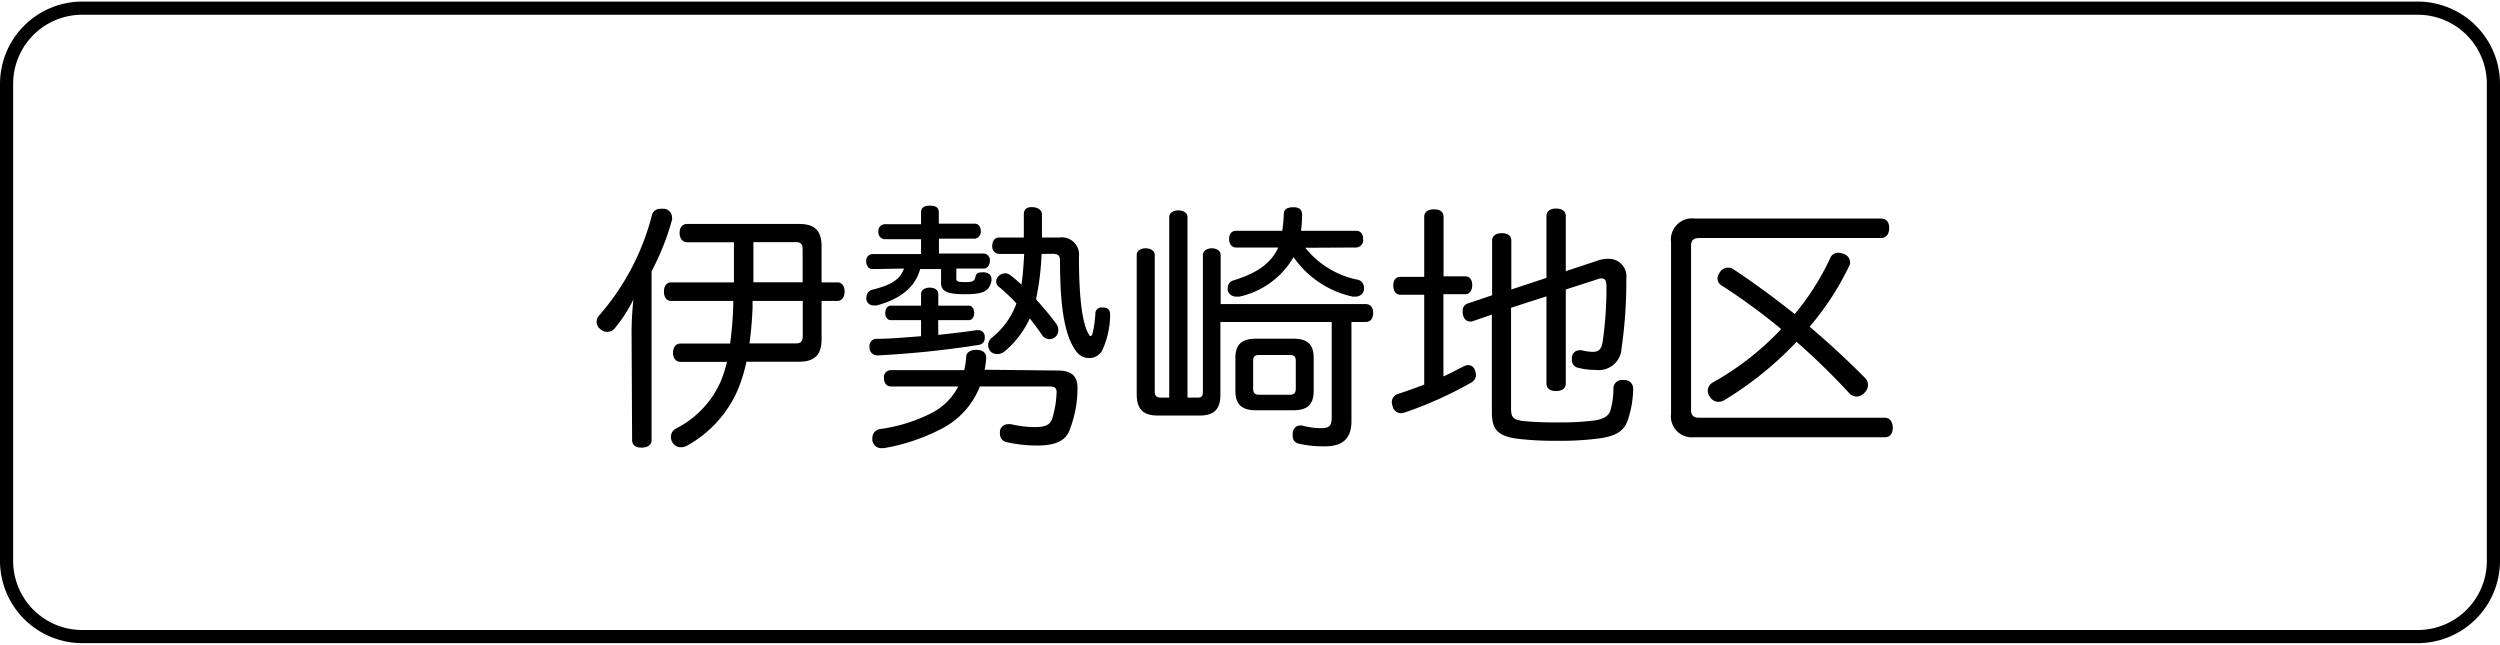
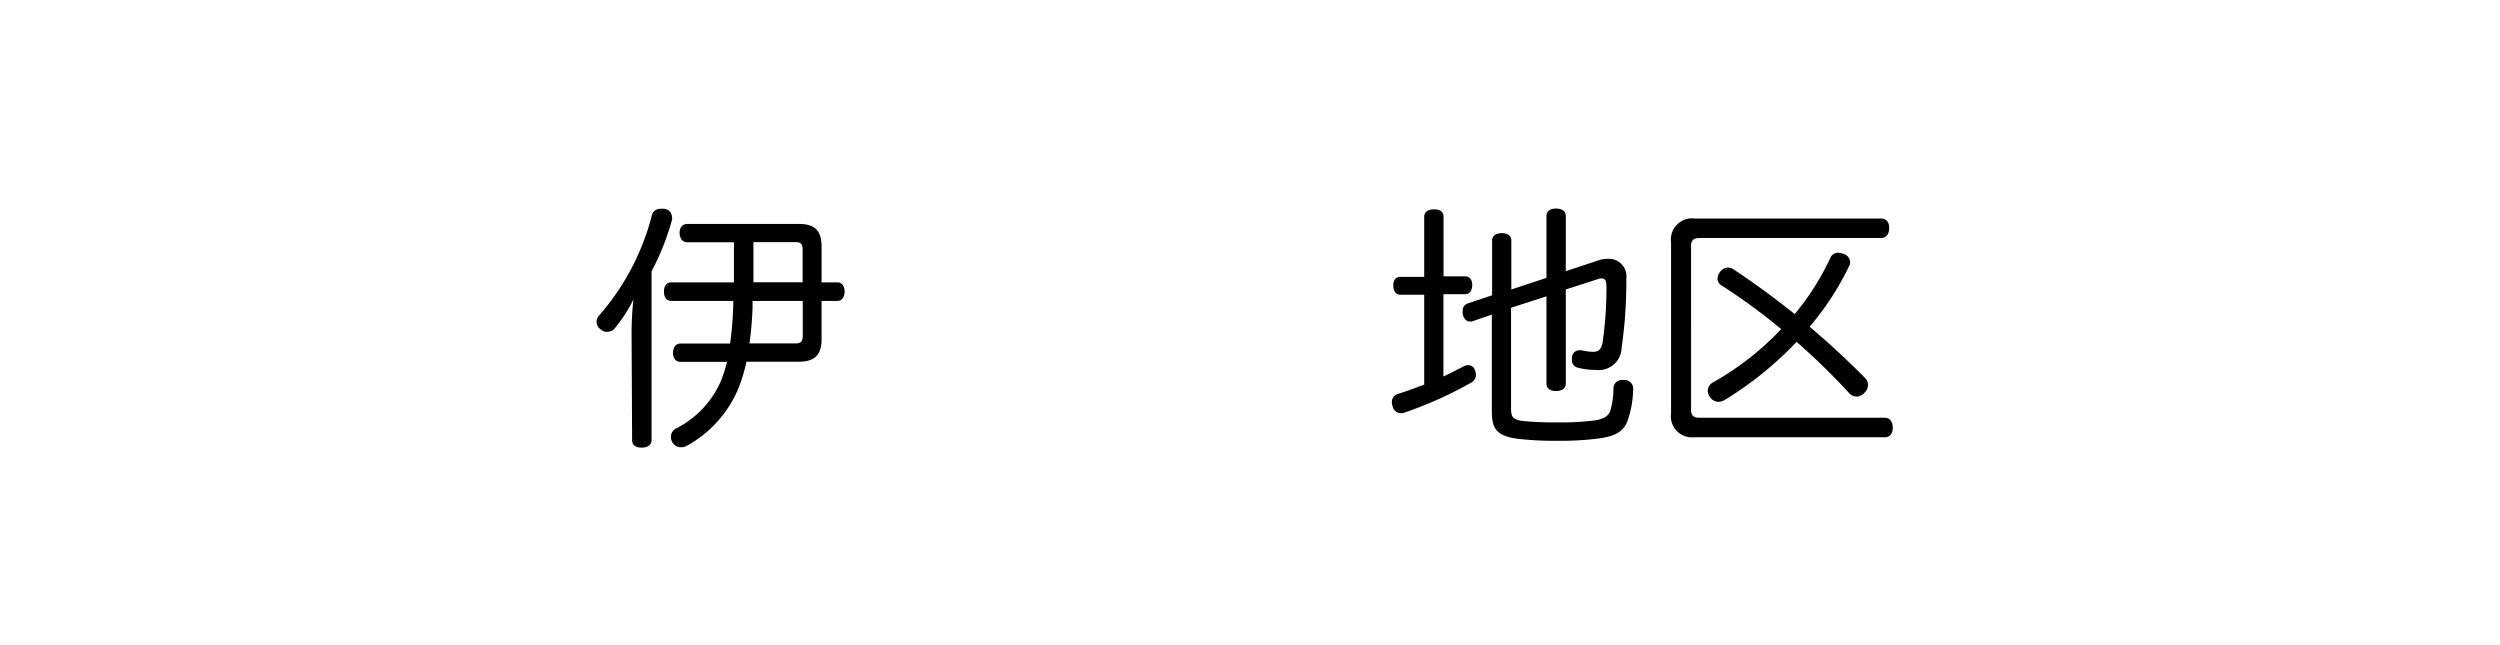
<svg xmlns="http://www.w3.org/2000/svg" id="レイヤー_1" data-name="レイヤー 1" viewBox="0 0 190 49">
  <title>tel-ttl-isesaki</title>
-   <path d="M183.76,1.12A5.25,5.25,0,0,1,189,6.37V42.63a5.25,5.25,0,0,1-5.24,5.25H6.24A5.25,5.25,0,0,1,1,42.63V6.37A5.25,5.25,0,0,1,6.24,1.12H183.76m0-1H6.24A6.26,6.26,0,0,0,0,6.37V42.63a6.26,6.26,0,0,0,6.24,6.25H183.76A6.26,6.26,0,0,0,190,42.63V6.37A6.26,6.26,0,0,0,183.76.12Z" />
  <path d="M48,25.4a23.6,23.6,0,0,1,.14-2.64,11,11,0,0,1-1.37,2.13.76.76,0,0,1-.64.33.68.68,0,0,1-.48-.19.71.71,0,0,1-.31-.56.73.73,0,0,1,.2-.5,18.59,18.59,0,0,0,4-7.59.64.64,0,0,1,.67-.51,1.54,1.54,0,0,1,.3,0,.65.65,0,0,1,.56.63.43.43,0,0,1,0,.22,19.45,19.45,0,0,1-1.55,3.9V33.45c0,.38-.32.57-.76.57s-.72-.19-.72-.57Zm15.65-3.94c.34,0,.54.3.54.7s-.2.71-.54.71H62.44v2.91c0,1.16-.5,1.71-1.71,1.71h-4a12.53,12.53,0,0,1-.6,2,8.88,8.88,0,0,1-3.86,4.35.94.94,0,0,1-.52.15.73.73,0,0,1-.62-.33.78.78,0,0,1-.14-.46.71.71,0,0,1,.36-.62A7.32,7.32,0,0,0,54.77,29a10.22,10.22,0,0,0,.48-1.5H51.71c-.34,0-.56-.27-.56-.69s.22-.7.56-.7h3.78a28.32,28.32,0,0,0,.24-3c0-.08,0-.16,0-.24H51c-.34,0-.54-.29-.54-.71s.2-.7.54-.7h4.78c0-.87,0-1.71,0-2.57v-.48H52.23c-.34,0-.58-.27-.58-.71s.24-.68.58-.68h8.5c1.21,0,1.71.54,1.71,1.71v2.73ZM57.2,22.87a2.17,2.17,0,0,0,0,.36,27.64,27.64,0,0,1-.24,2.87h3.51c.44,0,.54-.2.54-.6V22.87ZM61,19c0-.42-.1-.6-.54-.6H57.26c0,1,0,2,0,3.05H61Z" />
-   <path d="M66.31,20.45c-.3,0-.48-.26-.48-.6a.49.49,0,0,1,.48-.54H70V18.18H67.24a.51.51,0,0,1-.48-.58.5.5,0,0,1,.48-.56H70v-.88c0-.39.24-.53.68-.53s.67.14.67.53V17h2.73c.28,0,.46.22.46.56a.53.53,0,0,1-.46.58H71.36v1.13h3.41a.49.49,0,0,1,.46.54c0,.32-.18.6-.46.6H72.68v.75c0,.24.14.28.67.28s.72-.06.78-.38.22-.36.52-.36a.75.75,0,0,1,.2,0c.34.06.5.24.5.5a.5.5,0,0,1,0,.16c-.18.8-.66,1-2,1s-1.83-.2-1.83-.86V20.45H69.93c-.38,1.43-1.57,2.29-3.29,2.76a1,1,0,0,1-.23,0,.54.54,0,0,1-.56-.4,1,1,0,0,1,0-.23.58.58,0,0,1,.44-.56c1.31-.32,2.11-.72,2.41-1.61Zm5,5c1.12-.12,2.17-.24,2.91-.36h.12a.49.49,0,0,1,.5.44v.12a.51.51,0,0,1-.44.56,72.56,72.56,0,0,1-7.71.8.59.59,0,0,1-.61-.6v-.08a.54.54,0,0,1,.57-.58c.9,0,2.12-.1,3.35-.2V24.33H67.7c-.26,0-.42-.24-.42-.54s.16-.56.42-.56H70v-.89c0-.32.32-.48.66-.48s.65.16.65.48v.89h2.33c.24,0,.4.26.4.56s-.16.54-.4.54H71.3Zm9.08,2.71c1,0,1.5.38,1.5,1.32v.11a8.77,8.77,0,0,1-.64,3.19c-.28.68-1,1.08-2.39,1.08a10.5,10.5,0,0,1-2.37-.26A.61.61,0,0,1,76,33a1.57,1.57,0,0,1,0-.28.62.62,0,0,1,.62-.48.82.82,0,0,1,.22,0,8.38,8.38,0,0,0,1.77.22c.86,0,1.16-.16,1.35-.62a7.51,7.51,0,0,0,.34-2v-.06c0-.33-.2-.41-.55-.41H74.47a6.13,6.13,0,0,1-3,3.26,14.9,14.9,0,0,1-4.3,1.43h-.14a.68.68,0,0,1-.73-.59.44.44,0,0,1,0-.16.68.68,0,0,1,.57-.7,12.28,12.28,0,0,0,3.79-1.15,4.69,4.69,0,0,0,2.17-2.09H67.72c-.34,0-.54-.26-.54-.64a.53.53,0,0,1,.54-.6h5.56a5.63,5.63,0,0,0,.15-1c0-.34.32-.54.74-.54h.06c.44,0,.72.22.72.58v.05a6.22,6.22,0,0,1-.12.88Zm-1.23-8.86a20.25,20.25,0,0,1-.4,3.33.37.37,0,0,0,0,.14c.56.63,1.1,1.27,1.51,1.83a.76.76,0,0,1,.16.47.67.67,0,0,1-1.23.4c-.26-.38-.58-.83-.94-1.27a7.13,7.13,0,0,1-1.89,2.49.91.91,0,0,1-.58.22.74.74,0,0,1-.49-.18.71.71,0,0,1-.2-.5.7.7,0,0,1,.3-.58,5.89,5.89,0,0,0,1.85-2.59,14.23,14.23,0,0,0-1.34-1.27.49.49,0,0,1-.2-.4.57.57,0,0,1,.18-.4.72.72,0,0,1,.5-.22.65.65,0,0,1,.42.16c.26.2.54.44.82.7.12-.76.16-1.55.21-2.33H75.92a.56.56,0,0,1-.51-.62c0-.37.21-.63.51-.63h1.89c0-.54,0-1.12,0-1.74,0-.39.2-.57.6-.57s.78.18.78.57c0,.62,0,1.2,0,1.74h1.33A1.31,1.31,0,0,1,82,19.51c0,3.11.25,5,.71,5.83.06.14.12.2.18.2s.1-.06.14-.18a8.37,8.37,0,0,0,.22-1.55.45.45,0,0,1,.5-.44h.1c.36,0,.52.2.52.54V24a6.56,6.56,0,0,1-.62,2.67,1.13,1.13,0,0,1-1,.54,1.18,1.18,0,0,1-.89-.42c-.92-1.14-1.3-3.31-1.3-7,0-.38-.18-.5-.54-.5Z" />
-   <path d="M103.78,23.11c.4,0,.58.28.58.68s-.18.68-.58.68h-1.07V32c0,1.3-.64,1.92-2,1.92a8.34,8.34,0,0,1-2-.2.57.57,0,0,1-.46-.62,1,1,0,0,1,0-.24c.08-.34.28-.52.53-.52a.55.55,0,0,1,.18,0,5.5,5.5,0,0,0,1.4.2c.69,0,.85-.16.85-.87V24.47H92.75V30c0,1.14-.52,1.58-1.57,1.58H88c-1.11,0-1.61-.46-1.61-1.64V19.37c0-.32.32-.5.68-.5s.69.18.69.5V29.72c0,.4.16.5.5.5h.6V16.5c0-.32.32-.51.7-.51s.69.19.69.51V30.22H91c.34,0,.42-.1.42-.52V19.37c0-.32.34-.5.68-.5s.67.18.67.5v3.74ZM99.2,18.83a6.83,6.83,0,0,0,3.89,2.41.62.62,0,0,1,.57.62.75.75,0,0,1,0,.2.65.65,0,0,1-.69.48.55.55,0,0,1-.18,0,7.36,7.36,0,0,1-4.48-3,6.32,6.32,0,0,1-4.1,3,1.38,1.38,0,0,1-.26,0,.64.64,0,0,1-.64-.46.59.59,0,0,1,0-.2.58.58,0,0,1,.4-.56c1.77-.54,2.87-1.27,3.44-2.51H93.93c-.32,0-.52-.28-.52-.65s.2-.62.52-.62h3.52a11.18,11.18,0,0,0,.12-1.28c0-.37.28-.51.74-.51s.65.2.65.61a10.94,10.94,0,0,1-.08,1.18h4.19c.33,0,.53.24.53.64a.56.56,0,0,1-.53.63Zm.64,10.85c0,1.1-.48,1.5-1.59,1.5H95.48c-1.08,0-1.59-.4-1.59-1.5V27.22c0-1.08.51-1.48,1.59-1.48h2.77c1.11,0,1.59.4,1.59,1.48ZM98,30c.32,0,.48-.1.48-.47v-2.1c0-.37-.16-.45-.48-.45H95.72c-.32,0-.48.08-.48.45v2.1c0,.37.16.47.48.47Z" />
  <path d="M111.35,21c.36,0,.54.28.54.66s-.18.7-.54.7H109.7v6.25c.54-.24,1-.5,1.49-.74a.83.83,0,0,1,.4-.12.52.52,0,0,1,.5.38.87.87,0,0,1,.08.38.66.66,0,0,1-.38.58,29.84,29.84,0,0,1-5,2.25,1,1,0,0,1-.32.06.65.65,0,0,1-.63-.52.91.91,0,0,1-.06-.32.64.64,0,0,1,.46-.62c.63-.2,1.29-.44,2-.71V22.4h-1.81c-.36,0-.54-.3-.54-.7s.18-.66.54-.66h1.81V16.48c0-.37.28-.57.75-.57s.72.2.72.57V21Zm3.49,2.39V31c0,.7.12.89.93,1a25.35,25.35,0,0,0,2.67.1,19.26,19.26,0,0,0,2.85-.16c.6-.12.91-.31,1.07-.65a5.87,5.87,0,0,0,.26-1.77.65.65,0,0,1,.74-.64h.08a.65.65,0,0,1,.68.71v0a7.71,7.71,0,0,1-.46,2.49c-.3.66-.8,1.06-2.13,1.24a22.17,22.17,0,0,1-3.13.18,24,24,0,0,1-3.12-.16c-1.58-.22-1.9-.82-1.9-2.07V23.91l-1.51.52a.55.55,0,0,1-.18,0c-.26,0-.46-.24-.52-.56a.68.68,0,0,1,0-.2.55.55,0,0,1,.36-.6l1.87-.63V18.28c0-.36.3-.56.74-.56s.72.2.72.56V22l2.67-.88v-4.7c0-.37.29-.57.73-.57s.74.2.74.57v4.19l2.41-.8a2.34,2.34,0,0,1,.81-.14,1.33,1.33,0,0,1,1.38,1.49,35.49,35.49,0,0,1-.36,5.3,1.74,1.74,0,0,1-2,1.65,4.91,4.91,0,0,1-1.3-.16.57.57,0,0,1-.47-.6.86.86,0,0,1,0-.23.57.57,0,0,1,.57-.5.44.44,0,0,1,.16,0,3.87,3.87,0,0,0,.84.12c.48,0,.66-.2.76-.74a28.59,28.59,0,0,0,.29-4.26c0-.4-.11-.58-.37-.58a.91.91,0,0,0-.36.08L119,22v7.15c0,.37-.3.57-.74.57s-.73-.2-.73-.57V22.52Z" />
  <path d="M128.76,33.23A1.6,1.6,0,0,1,127,31.42v-13a1.61,1.61,0,0,1,1.81-1.81h14.16c.41,0,.61.3.61.72s-.2.76-.61.76H129.14c-.4,0-.62.16-.62.59V31.16c0,.44.22.59.62.59h14.13c.36,0,.58.32.58.76s-.22.72-.58.72Zm2.09-11.53a.61.61,0,0,1-.32-.52.85.85,0,0,1,.16-.46.74.74,0,0,1,1-.29c1.51,1,3.12,2.17,4.71,3.44a19.6,19.6,0,0,0,2.71-4.28.63.63,0,0,1,.6-.38.93.93,0,0,1,.38.08.69.69,0,0,1,.52.64.56.56,0,0,1-.08.3,21.34,21.34,0,0,1-3,4.6c1.51,1.27,2.93,2.6,4.2,3.88a.78.78,0,0,1,.24.54.84.84,0,0,1-.26.59.84.84,0,0,1-.62.3.78.78,0,0,1-.55-.26,51.36,51.36,0,0,0-4-3.9,26.38,26.38,0,0,1-5.47,4.42.93.93,0,0,1-.48.14.79.79,0,0,1-.64-.38.8.8,0,0,1-.16-.46.74.74,0,0,1,.38-.63,21.58,21.58,0,0,0,5.2-4.06A46.73,46.73,0,0,0,130.85,21.7Z" />
</svg>